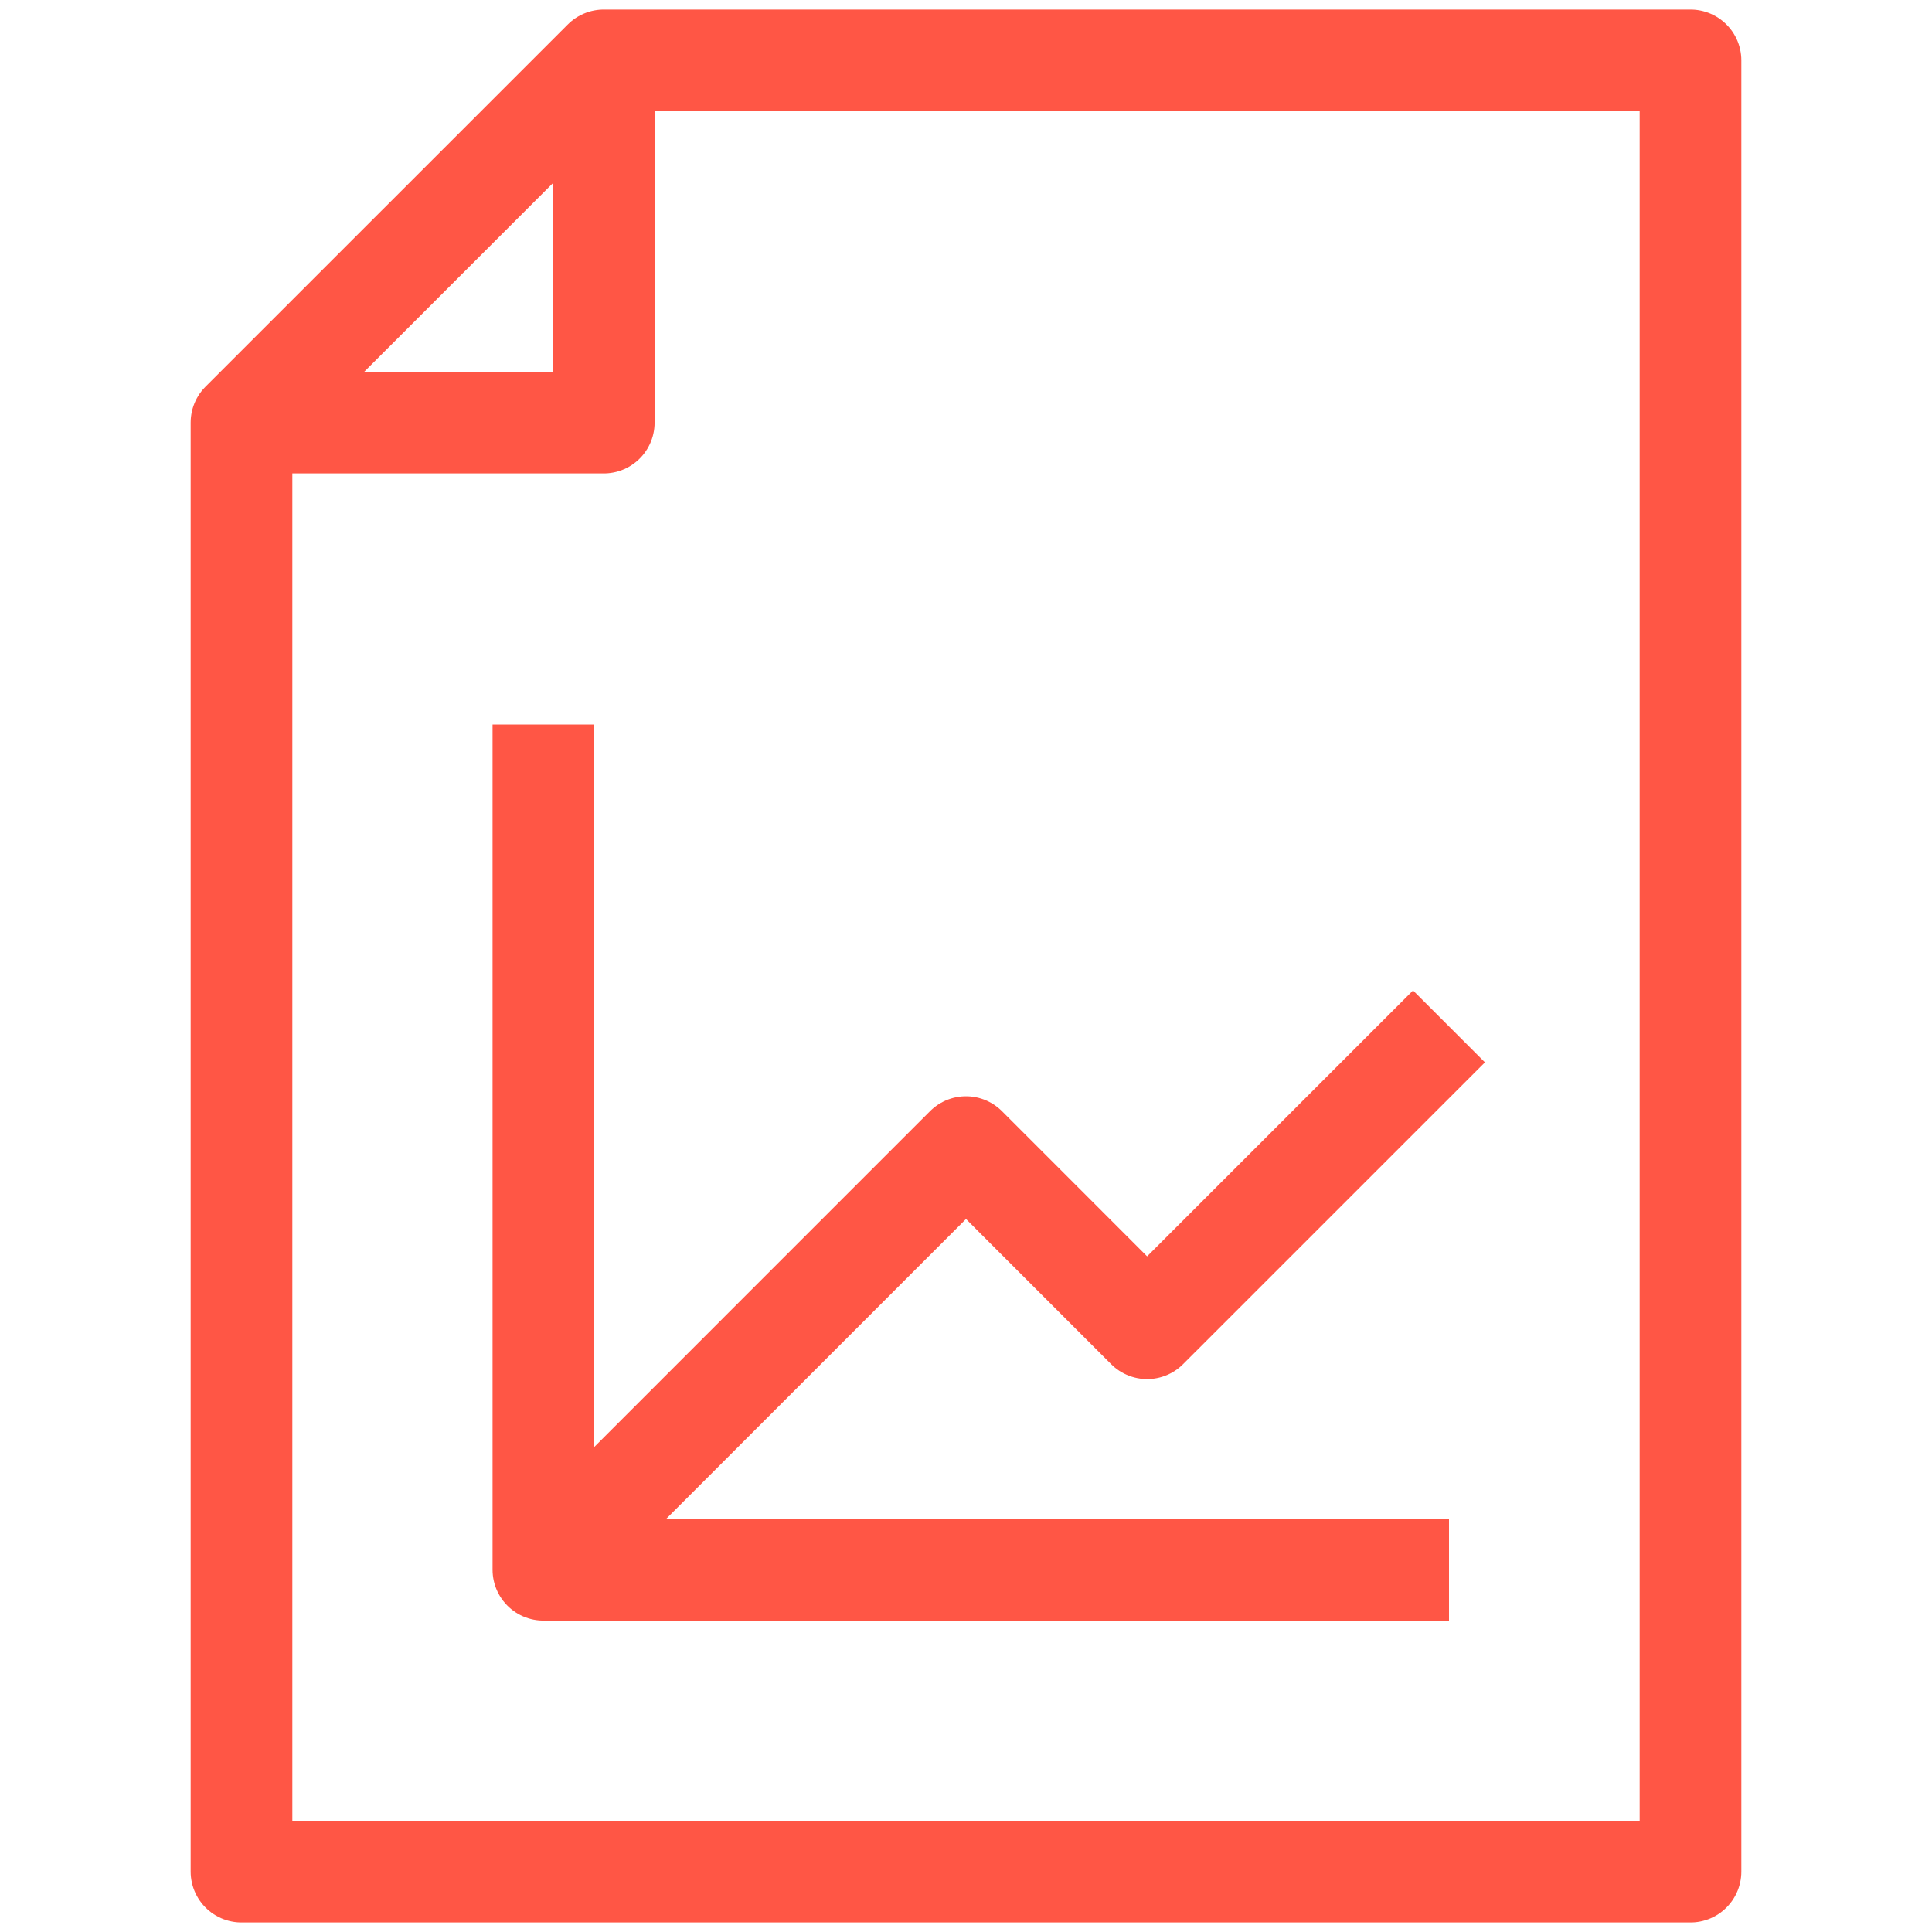
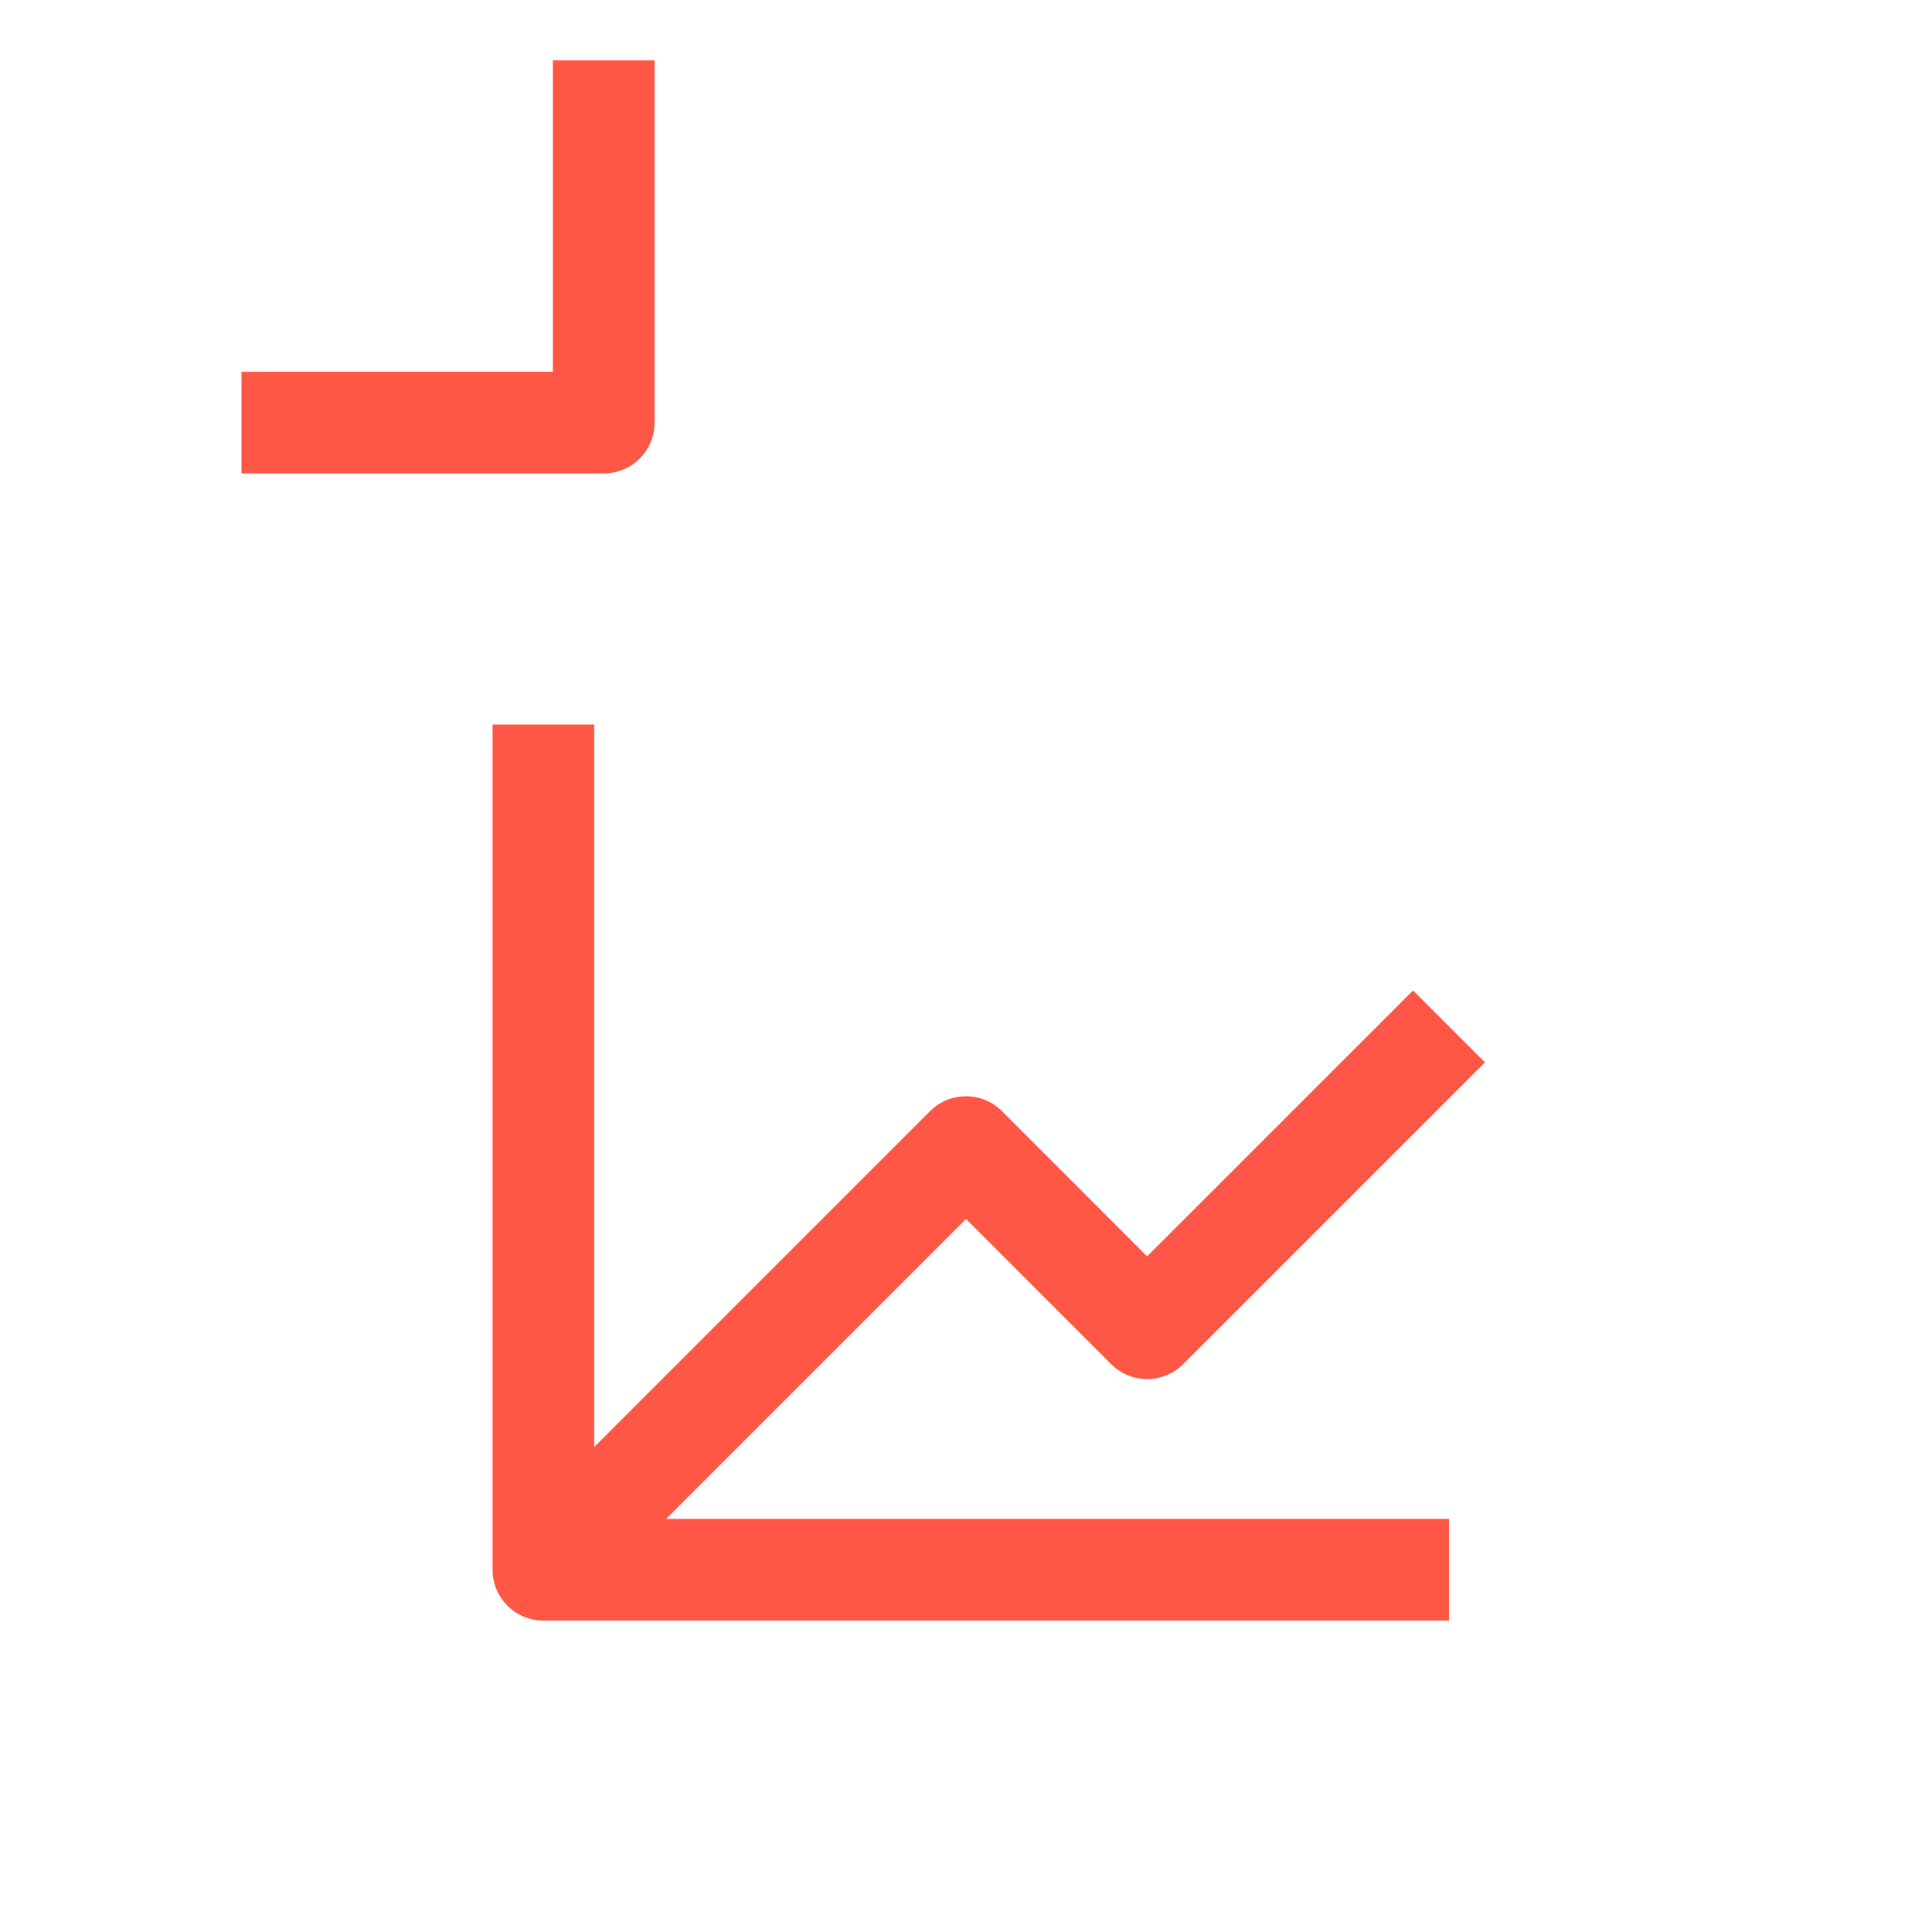
<svg xmlns="http://www.w3.org/2000/svg" width="38" height="38" viewBox="0 0 38 38" fill="none">
-   <path d="M11.875 1.188L4.75 8.312V36.812H33.25V1.188H11.875Z" stroke="#FF5645" stroke-width="2" stroke-linejoin="round" />
  <path d="M11.875 1.188V8.312H4.75" stroke="#FF5645" stroke-width="2" stroke-linejoin="round" />
  <path d="M10.688 14.25V30.875H28.5" stroke="#FF5645" stroke-width="2" stroke-linejoin="round" />
  <path d="M10.688 30.875L19 22.562L22.562 26.125L28.5 20.188" stroke="#FF5645" stroke-width="2" stroke-linejoin="round" />
</svg>